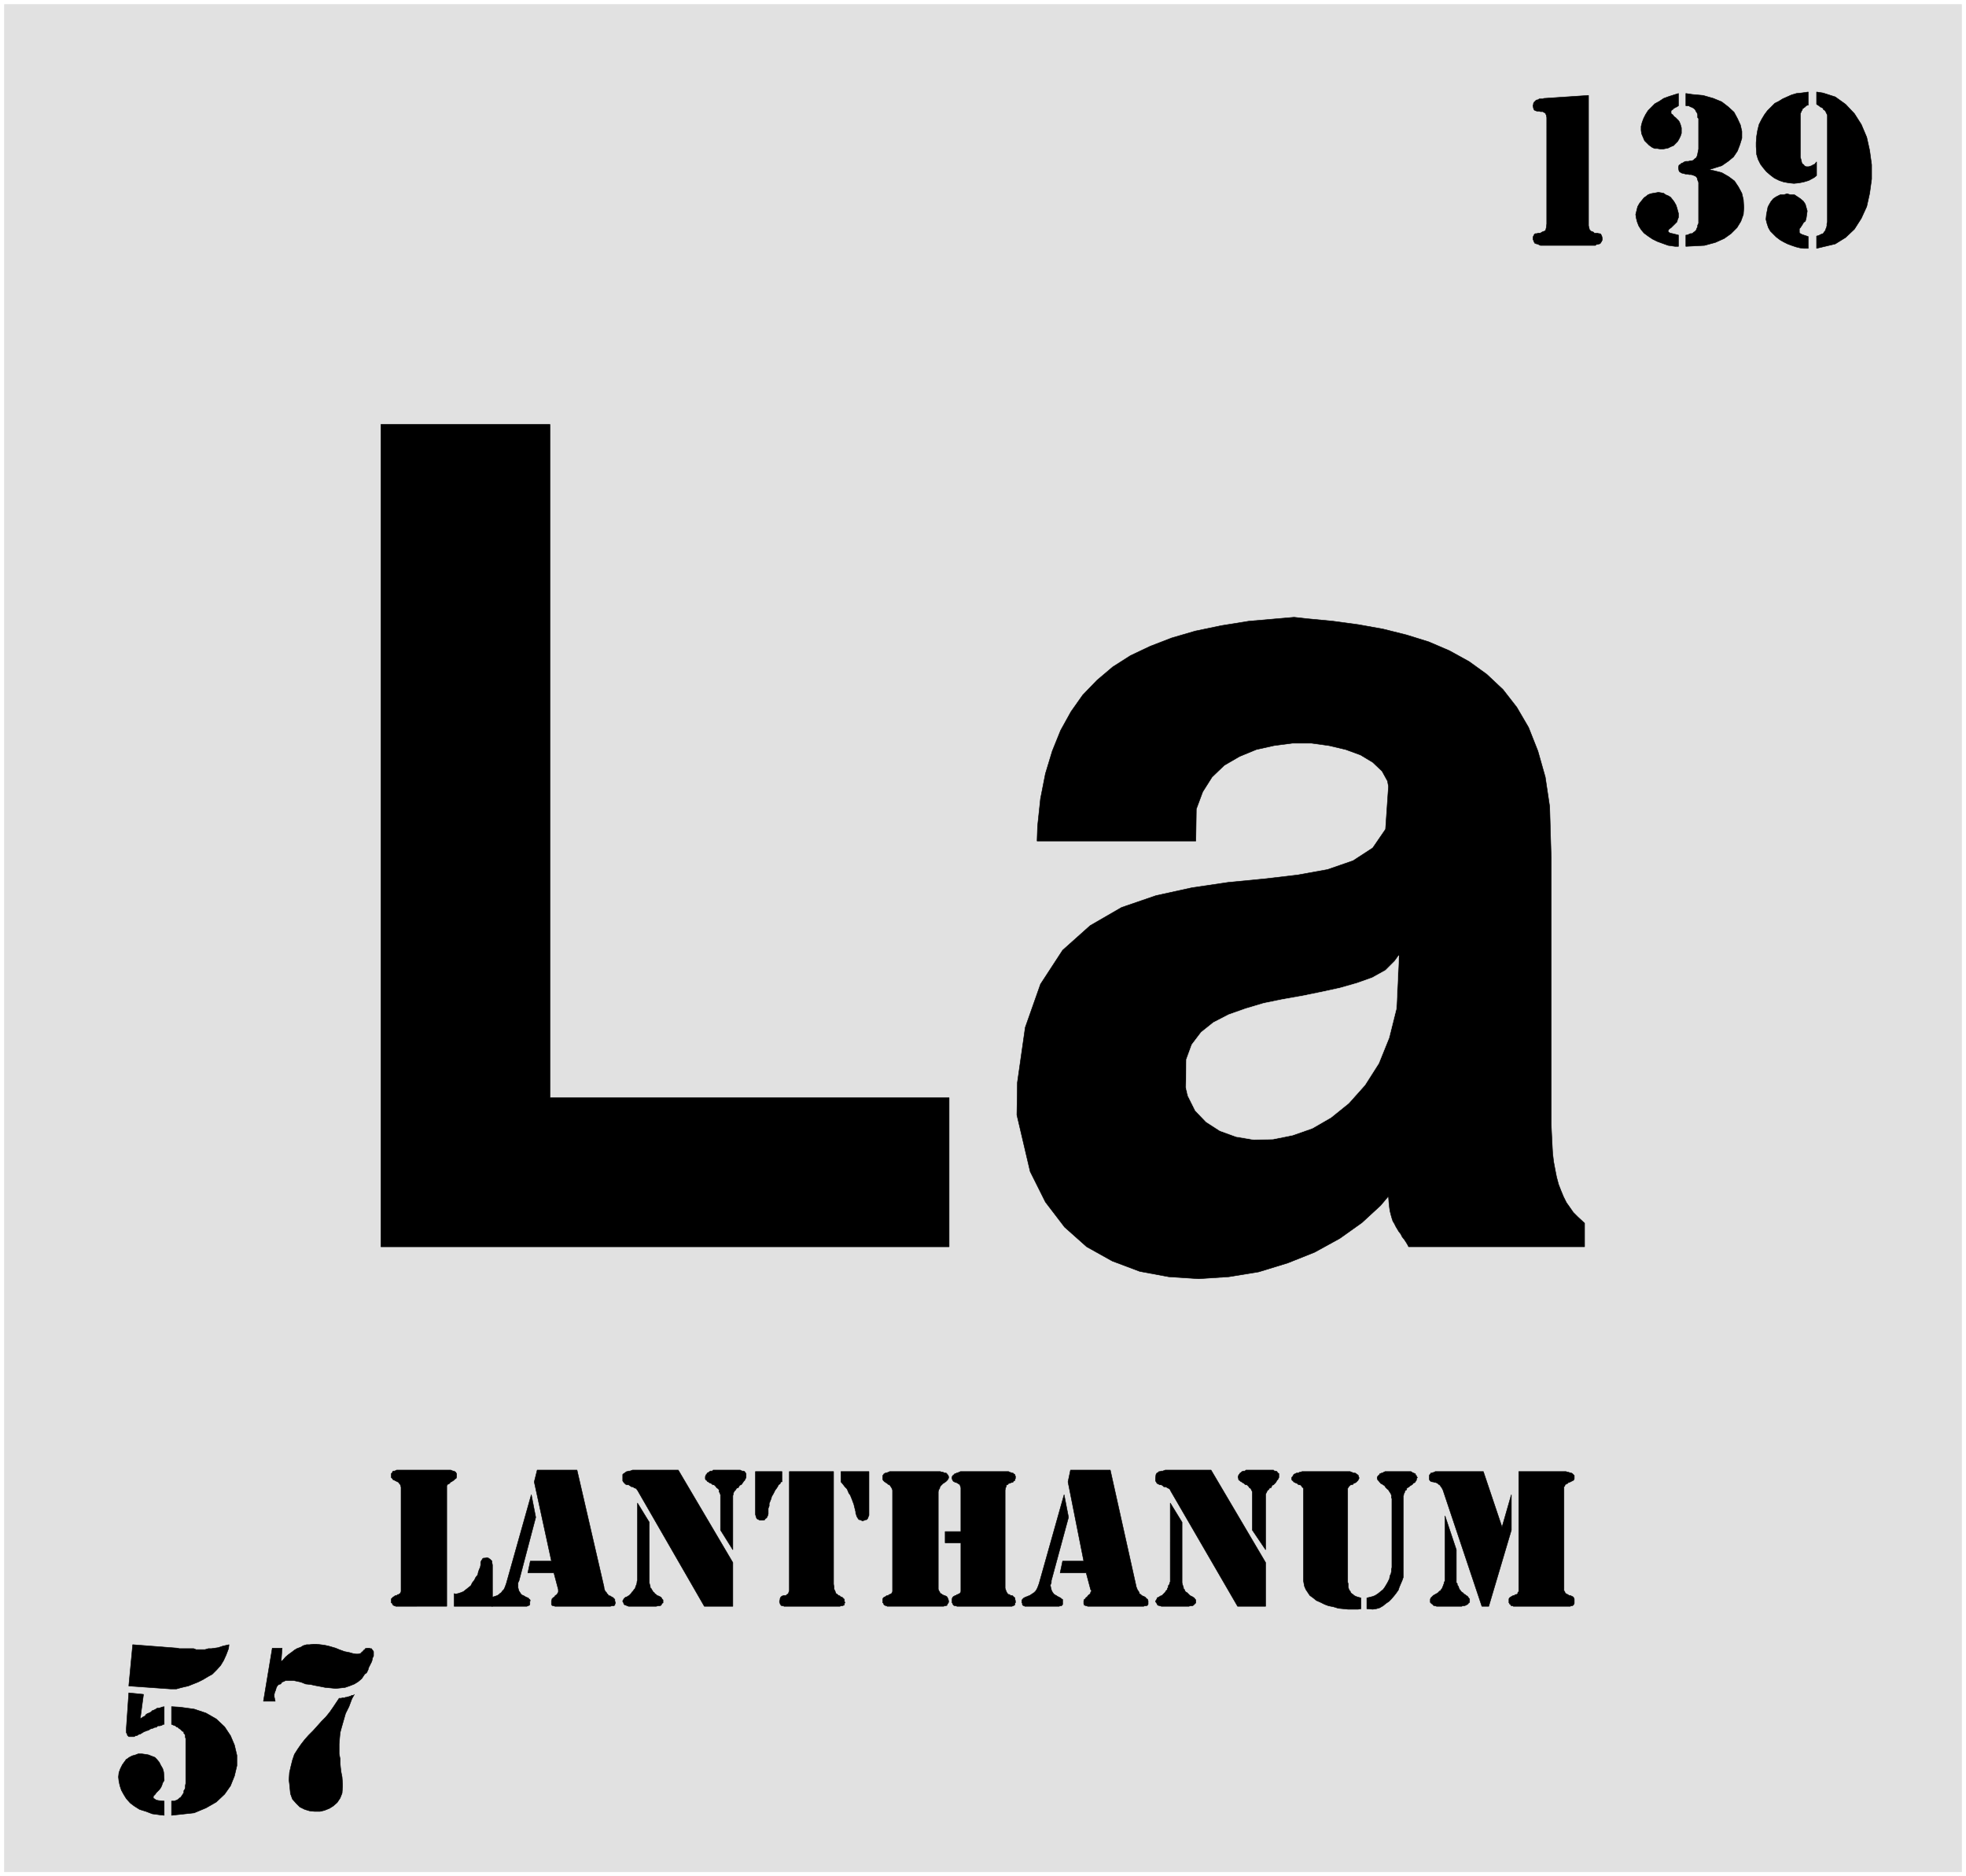
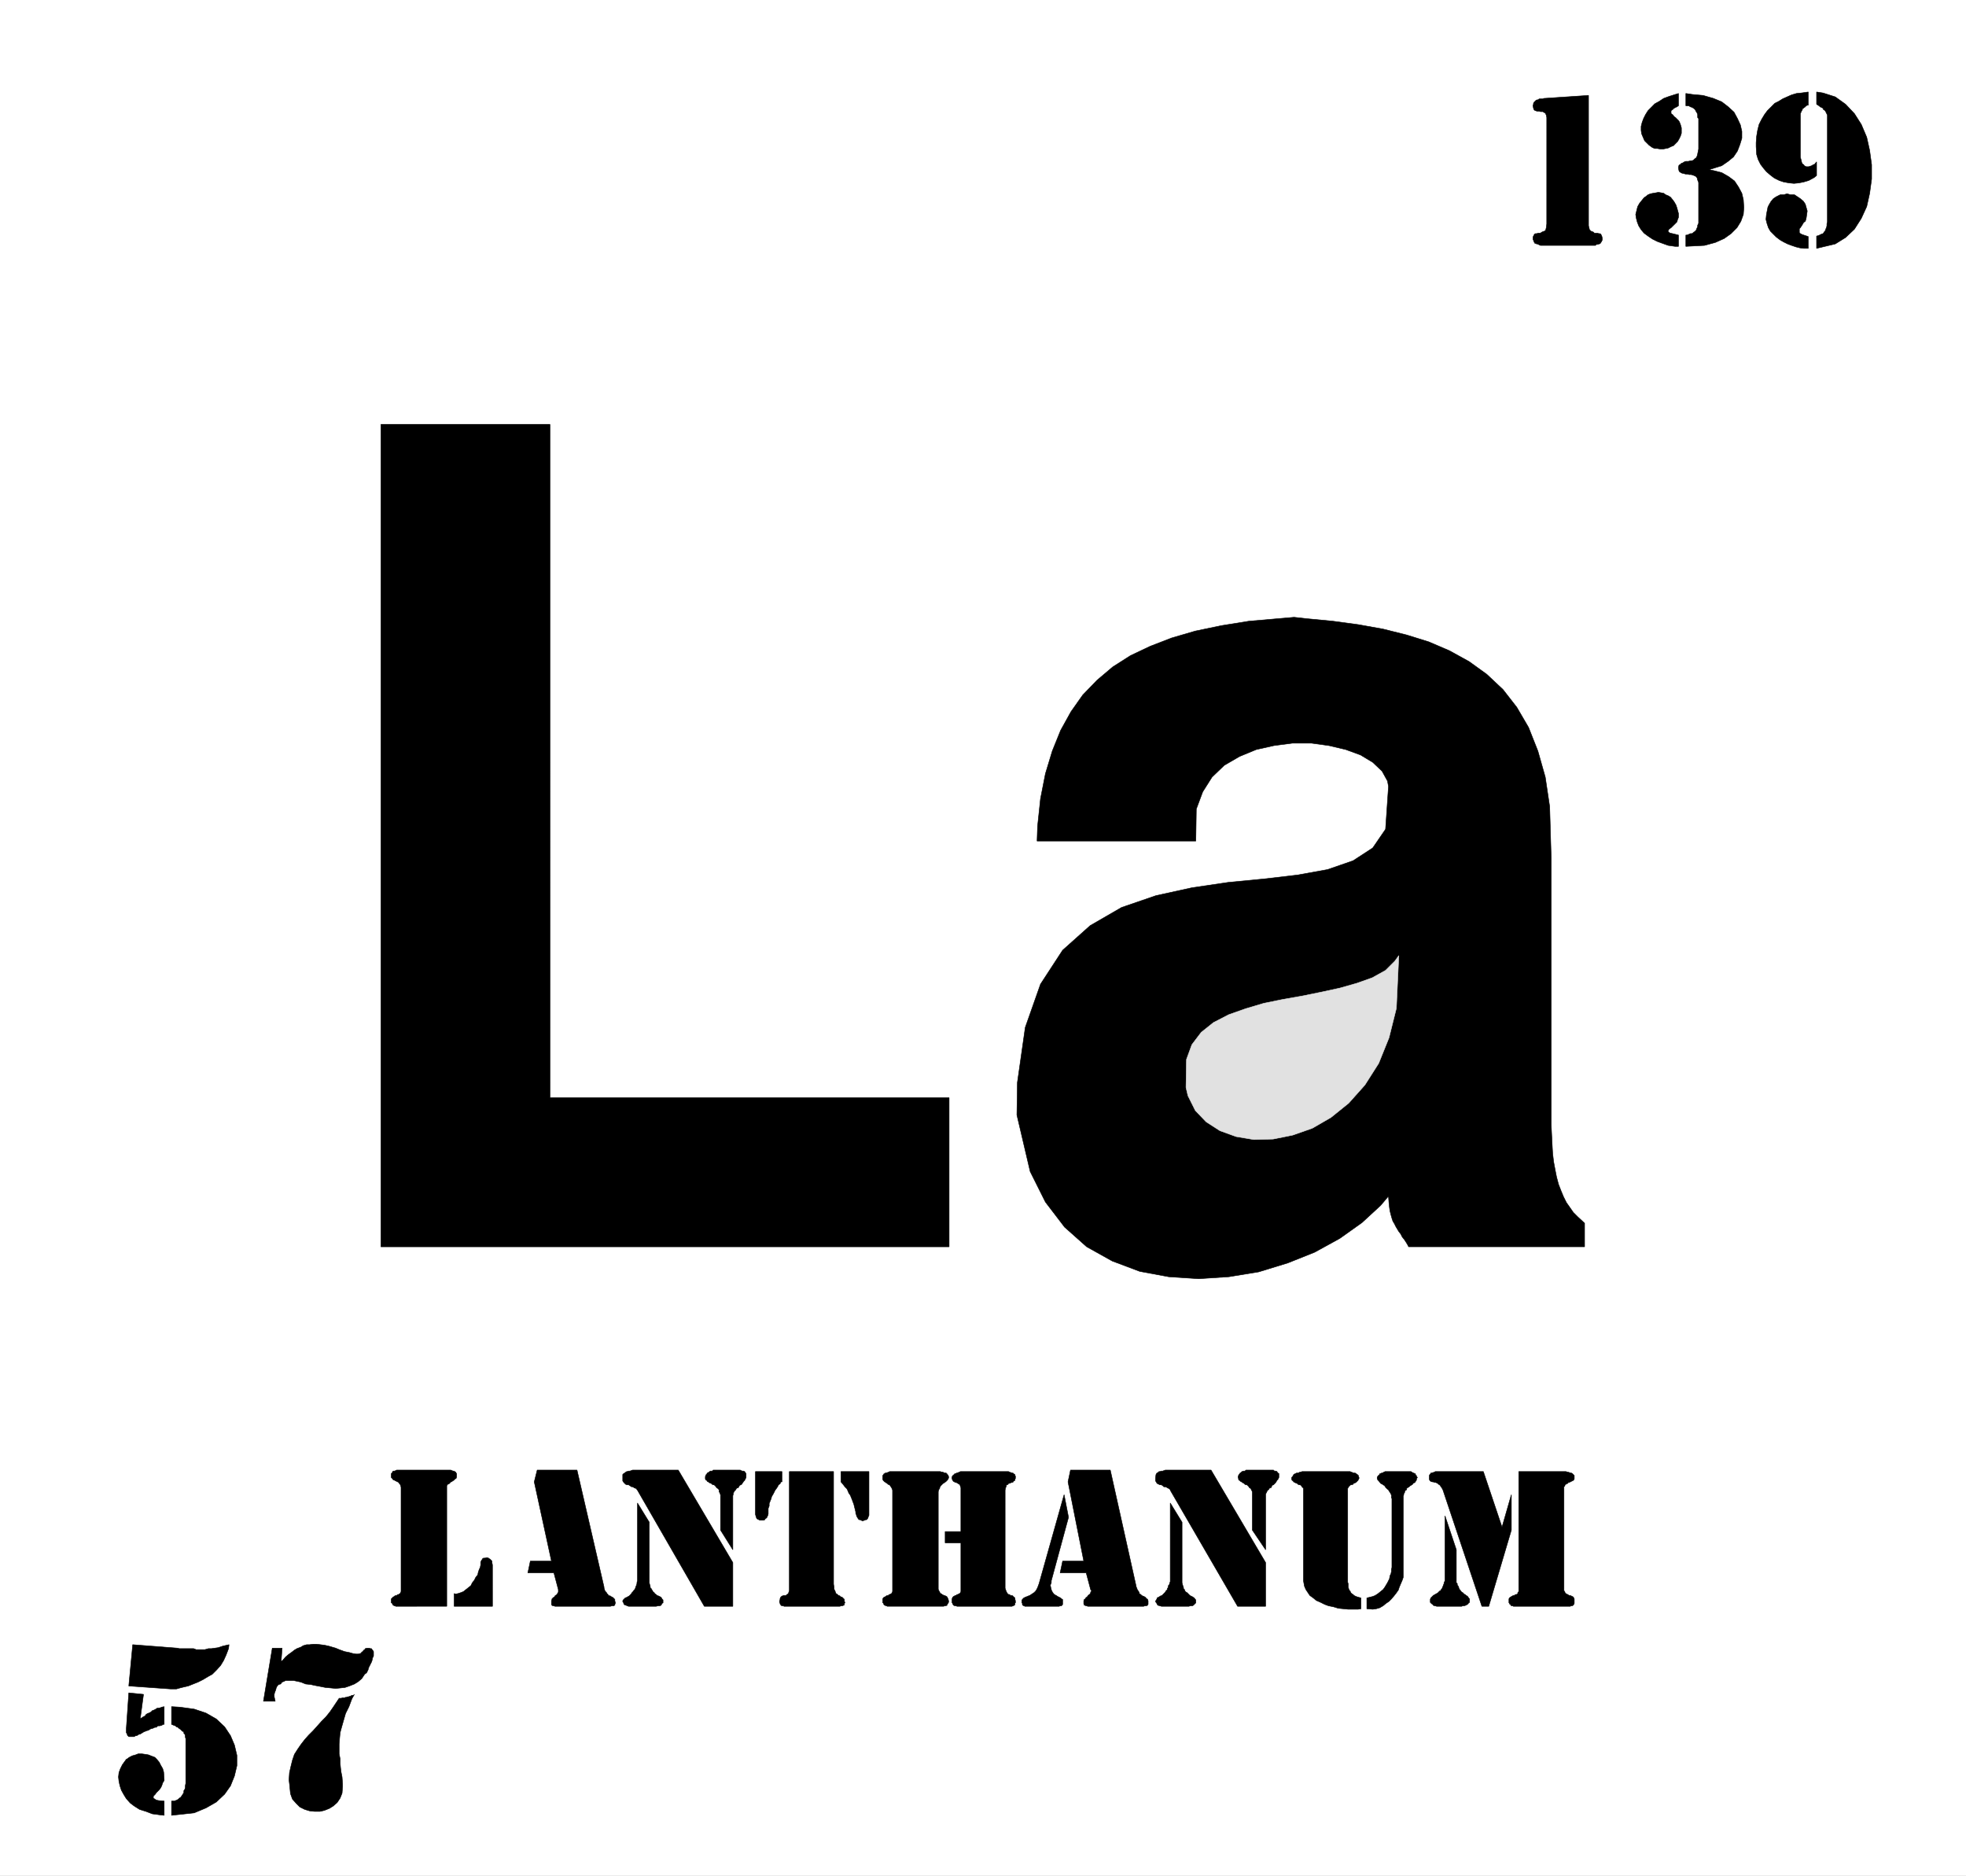
<svg xmlns="http://www.w3.org/2000/svg" width="3990.911" height="3807.021" viewBox="0 0 2993.184 2855.266">
  <rect x="0" y="0" width="2993.184" height="2855.266" fill="#808080" stroke="none" />
  <defs>
    <clipPath id="a">
      <path d="M0 0h2993.184v2853.047H0Zm0 0" />
    </clipPath>
  </defs>
  <path style="fill:#fff;fill-opacity:1;fill-rule:nonzero;stroke:none" d="M0 2853.047h2993.184V-2.22H0Zm0 0" transform="translate(0 2.219)" />
  <g clip-path="url(#a)" transform="translate(0 2.219)">
-     <path style="fill:#fff;fill-opacity:1;fill-rule:evenodd;stroke:#fff;stroke-width:.15;stroke-linecap:square;stroke-linejoin:bevel;stroke-miterlimit:10;stroke-opacity:1" d="M0 .5h602.25V575H0Zm0 0" transform="matrix(4.97 0 0 -4.97 0 2855.53)" />
-   </g>
-   <path style="fill:#e1e1e1;fill-opacity:1;fill-rule:evenodd;stroke:#e1e1e1;stroke-width:.15;stroke-linecap:square;stroke-linejoin:bevel;stroke-miterlimit:10;stroke-opacity:1" d="M1.36 573.64h599.53V1.71H1.36Zm0 0" transform="matrix(4.97 0 0 -4.97 0 2857.749)" />
+     </g>
  <path style="fill:#000;fill-opacity:1;fill-rule:evenodd;stroke:#000;stroke-width:.15;stroke-linecap:square;stroke-linejoin:bevel;stroke-miterlimit:10;stroke-opacity:1" d="m460.12 107.3 2.86 9.94v-10.85l-6.93-23.34h-2.1l-11.75 35.09-.15.46-.3.6-.3.45-.45.6-.3.15-.3.3-.31.15-.45.16h-.3l-.3.15h-.3l-.45.15-.3.3-.15.3v1.2l.15.31.3.3v.15h.45l.15.15h.15l.45.15.15.15h14.76zm0 0" transform="matrix(4.97 0 0 -4.97 0 2857.749)" />
  <path style="fill:#000;fill-opacity:1;fill-rule:evenodd;stroke:#000;stroke-width:.15;stroke-linecap:square;stroke-linejoin:bevel;stroke-miterlimit:10;stroke-opacity:1" d="m442.65 110.76 3.47-10.39V90.28l.3-.3v-.46l.3-.3.15-.45.15-.45.3-.3.15-.3.3-.3.3-.16.31-.3v-.15l.45-.15.3-.3.3-.15.3-.3.15-.3.3-.3v-1.06l-.3-.15-.15-.3-.45-.3-.3-.15-.45-.15h-.46l-.3-.15h-7.68l-.45.15h-.15l-.45.15-.15.3-.3.15-.3.3-.15.15v.91l.15.45.3.3.45.45 1.05.6.31.15.3.31.3.3.3.15.15.3.3.3.15.45.15.3.15.45.15.31v.3l.3.6zm22.59-22.59v36.15h14.45l.45-.15h.15l.46-.15.3-.15h.3l.3-.15.3-.3.15-.16.15-.15v-1.05l-.15-.3-.15-.15-.6-.3-.3-.15-.3-.15h-.31l-.15-.31-.45-.15-.15-.15-.3-.15v-.3l-.3-.3V87.87l.3-.45v-.16l.45-.45.45-.15.15-.15.31-.15h.3l.3-.15.6-.3.15-.3.15-.3v-1.36l-.15-.3-.15-.3h-.15l-.15-.15h-.45l-.15-.15h-17.47l-.15.15h-.45l-.15.15-.15.3-.3.15v.3h-.15v1.21l.15.3.15.15.3.15.15.15.3.15.3.15h.3l.3.3h.31l.3.15.15.15v.3l.3.31zm-46.53-2.56.61.15 1.2.3.75.3.91.6.75.61.75.6.45.6.46.75.45.76.3.6.3.6.15.91.3.6.15.75v.6l.15.61v21.24h-.15v.9l-.15.3v.15l-.15.15-.15.3-.15.15-.15.3-.15.16v.15l-.3.15-.45.45-.15.15-.15.3-.31.3-.3.15-.15.15-.3.15-.3.15-.15.31h-.15l-.15.3-.45.45v.15l-.15.15v.6l.15.15.15.3h.15l.15.15.15.31.15.15h.15l.3.15h.3l.15.15.3.15.31.15h7.97l.16-.15.3-.15.15-.15h.3v-.15h.3l.15-.15v-.31l.15-.15h.15v-.3l.3-.3-.15-.15-.15-.3v-.3l-.15-.3-.15-.15-.15-.3-.3-.16-.3-.15-.15-.3-.3-.15-.16-.15-.3-.15-.3-.3-.3-.15-.15-.15-.3-.15v-.45l-.3-.15-.15-.16-.15-.15v-.3l-.15-.3-.15-.15v-.45l-.15-.15V91.93l-.31-.9-.45-1.05-.45-1.06-.3-.9-.75-1.06-.6-.75-.76-.9-.75-.76-.9-.6-.91-.75-1.05-.61-1.06-.3-1.05-.15-1.81.15zm-1.8 0v-3.32l-.91-.15h-3.01l-1.5.15-1.51.15-1.5.46-1.51.3-1.2.45-1.21.6-1.35.6-.91.76-1.05.75-.6.9-.61.91-.45 1.05-.3 1.66v28.32l-.15.15-.3.3-.3.45-.3.15h-.3l-.3.15-.31.3-.45.15-.3.16-.3.15-.15.3-.3.15-.15.3v.6l.15.15.15.15.15.3.15.15v.16l.3.15.3.15.3.15h.46l.3.15.3.15h.3l.3.15h14.76l.3-.15.45-.15.15-.15h.6l.3-.15.15-.15.3-.15v-.16l.3-.15v-.3l.16-.3v-.3l-.16-.3-.15-.3-.6-.6-.3-.16-.45-.15-.15-.3-.6-.15h-.15l-.15-.15-.46-.45-.15-.3-.15-.15V90.43l.15-.45v-1.06l.15-.45.15-.45.31-.3.15-.46.3-.3.45-.3.3-.3.6-.3.45-.15zm-37.79-2.56-20.63 35.55v.15l-.3.3-.3.15-.3.15-.46.3h-.6l-.3.3-.45.3h-.45l-.3.15-.61.3-.15.31-.3.45v.9l.15 1.06.15.15v.15l.15.15.31.15.3.3h.3l.45.15h.45l.3.15.45.15h14.01l16.71-28.32v-13.4Zm8.58 17.32-4.07 6.02v11.75l-.15.3-.15.31-.15.3-.15.15-.3.15-.15.3-.3.3-.3.3h-.3l-.31.15-.3.3-.3.15-.45.31-.3.15-.3.3-.3.15v.3l-.15.45v.3l.15.3v.15l.3.31.15.3.3.15.3.3.45.15h.45l.31.3h8.43l.3-.3h.45l.3-.15.3-.45.3-.15v-1.21l-.15-.3-.15-.3-.3-.3-.15-.3-.3-.46-.6-.6-.45-.15-.15-.45-.16-.3h-.3l-.3-.3-.15-.3-.3-.15-.15-.31-.15-.3-.15-.3-.15-.3zm0 0" transform="matrix(4.97 0 0 -4.97 0 2857.749)" />
  <path style="fill:#000;fill-opacity:1;fill-rule:evenodd;stroke:#000;stroke-width:.15;stroke-linecap:square;stroke-linejoin:bevel;stroke-miterlimit:10;stroke-opacity:1" d="m358.49 114.68 3.61-5.88V90.28l.15-.61.15-.45.15-.45v-.3l.31-.3.15-.45.3-.3.3-.16.3-.3.3-.3.3-.3.3-.15.61-.3.15-.15.3-.15.15-.3.15-.15.15-.15v-.91l-.15-.15-.3-.3-.3-.3-.31-.15h-.6l-.45-.15h-8.43l-.45.15-.6.15-.16.15-.15.3-.15.3-.15.15-.15.3v.15l.3.31v.15l.15.15v.3l.31.15.3.15.45.3.45.15.6.6.45.46.15.3.46.45v.3l.3.45v.45l.3.3.15.61.15.3zm-30.56 10.09h12.19l7.98-35.85.15-.3.15-.45.3-.45.3-.46v-.3l.46-.3.3-.3.3-.15.45-.15.15-.15.3-.15.15-.3.3-.15.15-.15.15-.46v-1.05h-.15v-.3h-.15l-.15-.15h-.6l-.3-.15h-17.17l-.3.15h-.3l-.15.15h-.3v.3l-.15.15v.9l.15.46.3.15.15.3.15.15.3.15.15.3.16.15.3.3.3.15v.15l.15.15v.31l.3.3-.3.45-1.36 5.12h-7.98l.76 3.61h6.47l-4.82 24.26zm0 0" transform="matrix(4.97 0 0 -4.97 0 2857.749)" />
  <path style="fill:#000;fill-opacity:1;fill-rule:evenodd;stroke:#000;stroke-width:.15;stroke-linecap:square;stroke-linejoin:bevel;stroke-miterlimit:10;stroke-opacity:1" d="m325.97 117.24 1.35-6.93-5.27-19.43v-.6l-.3-.76.15-.75.15-.6.15-.45.3-.46.31-.45.45-.3.3-.15.45-.3.6-.3.3-.15.3-.3.31-.15v-1.51l-.15-.3h-.16v-.15h-.45l-.3-.15h-10.54l-.15.15h-.15l-.3.15-.15.3v.45h-.15v.75l.15.31.45.45.3.15.3.15.46.15.3.15.45.15.45.3.45.3.45.3.46.46.3.45.3.6.45 1.21zm-52.55-29.07v30.43l-.15.45-.15.3-.3.45-.3.45h-.15l-.3.15-.3.3-.31.15-.15.16-.3.15-.45.45-.15.3v1.2l.3.31v.15l.3.15.15.15h.3l.31.15h.15l.6.3h15.51l.45-.15h.3l.3-.15.3-.15h.45l.15-.15.15-.15v-.15l.31-.16v-.15l.15-.3v-.45l-.15-.3-.16-.3-.6-.6-.3-.15-.15-.16-.3-.15-.75-.75-.3-.45v-.3l-.31-.45-.15-.61V88.32l.15-.45.31-.45v-.16l.3-.3.3-.15.15-.15.3-.15.3-.15h.15l.3-.15.3-.15.15-.15.15-.3.16-.3.15-.61v-.45l-.15-.15v-.15l-.31-.3v-.3h-.15l-.15-.15h-.45l-.3-.15h-17.31l-.16.15h-.3l-.15.15h-.15l-.3.3v.15l-.15.3h-.15v1.21l.15.3.15.15.3.15.3.15.15.15.31.15h.3l.3.3h.15l.3.15.3.15.15.3.15.31zm0 0" transform="matrix(4.97 0 0 -4.97 0 2857.749)" />
  <path style="fill:#000;fill-opacity:1;fill-rule:evenodd;stroke:#000;stroke-width:.15;stroke-linecap:square;stroke-linejoin:bevel;stroke-miterlimit:10;stroke-opacity:1" d="M294.35 105.94v13.41l-.15.45-.15.45-.15.15-.3.15-.15.15-.3.15-.31.16h-.3l-.15.15-.3.15-.15.15-.3.6v.75h.15v.3h.3v.15l.3.31.15.15h.3l.15.15h.31l.15.15h.15l.6.3h14.75l.31-.15.3-.15h.15l.3-.15h.3l.15-.15.15-.15.3-.15v-.31l.15-.15v-.75l-.15-.3v-.3l-.3-.15-.3-.3v-.15h-.3l-.45-.16-.3-.15h-.31l-.15-.3-.3-.15h-.15l-.15-.6-.15-.3-.15-.75V88.62l.15-.45.15-.45.15-.3.15-.31.3-.3.15-.15h.31l.3-.3h.45l.3-.15v-.15l.3-.15.3-.3v-.3l.15-.61v-.6h-.15v-.45l-.15-.3h-.15l-.15-.15h-.15l-.3-.15h-16.86l-.31.15h-.45l-.15.15h-.15l-.15.3-.15.15v.3h-.15v1.21l.15.45.3.3.3.15.15.15h.3l.31.3h.3l.15.15.3.15h.15l.15.3.15.31v14.91h-4.82v3.46zm-36.74 18.38h8.58v-13.41l-.15-.3-.15-.45-.15-.3-.3-.3h-.3l-.3-.15-.45-.15h-.3l-.3.15-.31.15h-.3l-.3.3-.15.3-.3.45-.15.6-.15.31v.45l-.15.6-.15.6-.15.61-.15.6-.3.75-.15.45-.31.76-.3.75-.45.6-.3.75-.3.61-.6.6-.45.6-.76.91zm-18.07 0v-3.16h-.3l-.15-.31-.15-.3-.45-.3-.3-.6-.3-.45-.45-.6-.3-.61-.31-.6-.45-.75-.15-.61-.3-.75-.3-.75v-.75l-.3-.76v-1.65l-.15-.61-.15-.15-.15-.45-.45-.3-.15-.3-.46-.15h-1.05l-.3.15-.3.15-.3.15-.15.3-.15.45-.16.6v13.11zm2.26 0h13.55V89.83l.15-.91v-.6l.31-.6.15-.46.15-.3.45-.3.3-.3h.15l.3-.15.3-.3h.3l.15-.15.31-.3.3-.3v-.61l.15-.3v-.15l-.15-.15v-.3l-.15-.3h-.15l-.31-.15h-.45l-.3-.15h-17.16l-.15.15h-.46l-.3.15-.15.3-.15.15v.3l-.15.15v.45l.15.31v.3l.15.45.45.45h.16l.3.15h.75l.3.3.3.15.15.15.15.46.15.45zm-26.04-41.27-20.48 35.55-.15.15-.15.3-.3.15-.45.15-.31.3h-.45l-.45.3-.45.3h-.45l-.45.15-.31.3-.3.31-.3.45v1.96l.15.15.15.15.3.15.16.15.45.3h.15l.45.15h.45l.3.15.45.15h14.01l16.71-28.32v-13.4Zm8.73 17.32-3.77 6.02v10.85l-.15.3v.15l-.3.45v.61l-.45.45-.3.15-.15.3-.6.6h-.3l-.3.15-.31.3-.45.15-.45.31-.3.15-.15.3-.3.15-.15.3v.75l.15.3v.15l.3.31.15.3.3.15.45.3.15.15h.61l.3.3h8.28l.6-.3h.45l.3-.15.3-.45.15-.15v-1.21l-.15-.3-.3-.6-.3-.3-.3-.46-.15-.15-.15-.3-.3-.15-.3-.15-.3-.45-.16-.3h-.3l-.3-.3-.15-.3-.15-.15-.3-.31-.15-.3-.15-.3v-.3l-.15-.45zm0 0" transform="matrix(4.97 0 0 -4.97 0 2857.749)" />
-   <path style="fill:#000;fill-opacity:1;fill-rule:evenodd;stroke:#000;stroke-width:.15;stroke-linecap:square;stroke-linejoin:bevel;stroke-miterlimit:10;stroke-opacity:1" d="m195.28 114.68 3.61-5.88V90.28l.15-.61.15-.45v-.45l.31-.3.15-.3.3-.45.15-.3.3-.16.15-.3.45-.3.3-.3.45-.15.61-.3.3-.3.15-.3.3-.3v-.91l-.3-.15-.15-.3-.15-.3-.46-.15h-.45l-.6-.15h-8.43l-.45.15-.3.15-.46.15-.3.3v.3l-.15.15-.15.3v.15l.15.31.15.15v.15l.3.3.16.15.3.15h.15l.45.3.3.15.3.3.3.3.3.46.3.3.31.45.3.3.3.9.15.3.15.61v.3l.15.45zm-30.72 10.09h12.2l8.28-35.85v-.3l.15-.45.15-.45.45-.46.15-.3.31-.3.15-.3.6-.15.15-.15.3-.15.3-.15.3-.3.15-.15.15-.15v-.46l.15-.45v-.3l-.15-.3v-.3h-.15l-.15-.15h-.6l-.45-.15h-17.01l-.31.15h-.3l-.3.15-.15.3v1.05l.15.46v.15l.45.45.3.15.16.3.15.15.45.3.15.15v.15l.15.15.15.31v.75l-1.36 5.12h-7.98l.76 3.61h6.47l-5.27 24.26zm0 0" transform="matrix(4.97 0 0 -4.97 0 2857.749)" />
-   <path style="fill:#000;fill-opacity:1;fill-rule:evenodd;stroke:#000;stroke-width:.15;stroke-linecap:square;stroke-linejoin:bevel;stroke-miterlimit:10;stroke-opacity:1" d="m162.76 117.24 1.35-6.93-5.12-19.43-.3-.6v-1.51l.15-.6.15-.45.31-.46.3-.45.3-.3.45-.15.45-.3.3-.15.3-.15.45-.15.16-.3.3-.15.15-.46h-.15v-1.05l-.15-.3h-.15l-.16-.15h-.15l-.3-.15h-10.69l-.15.15h-.3l-.15.15v.3l-.15.15-.15.3v.75l.15.31.45.45.3.15.3.15.46.15.45.15.45.15.45.3.3.3.45.3.3.46.46.45.3.6.45 1.21zm0 0" transform="matrix(4.97 0 0 -4.97 0 2857.749)" />
+   <path style="fill:#000;fill-opacity:1;fill-rule:evenodd;stroke:#000;stroke-width:.15;stroke-linecap:square;stroke-linejoin:bevel;stroke-miterlimit:10;stroke-opacity:1" d="m195.28 114.68 3.61-5.88V90.28l.15-.61.15-.45v-.45l.31-.3.15-.3.3-.45.15-.3.3-.16.15-.3.45-.3.3-.3.45-.15.61-.3.3-.3.15-.3.3-.3v-.91l-.3-.15-.15-.3-.15-.3-.46-.15h-.45l-.6-.15h-8.43l-.45.15-.3.15-.46.15-.3.3v.3l-.15.15-.15.3v.15l.15.31.15.15l.3.3.16.15.3.15h.15l.45.3.3.15.3.3.3.3.3.46.3.3.31.45.3.3.3.9.15.3.15.61v.3l.15.45zm-30.72 10.09h12.2l8.28-35.85v-.3l.15-.45.15-.45.45-.46.15-.3.31-.3.15-.3.6-.15.15-.15.3-.15.3-.15.3-.3.15-.15.15-.15v-.46l.15-.45v-.3l-.15-.3v-.3h-.15l-.15-.15h-.6l-.45-.15h-17.01l-.31.15h-.3l-.3.15-.15.3v1.05l.15.46v.15l.45.45.3.15.16.3.15.15.45.3.15.15v.15l.15.15.15.31v.75l-1.36 5.12h-7.98l.76 3.61h6.47l-5.27 24.26zm0 0" transform="matrix(4.97 0 0 -4.97 0 2857.749)" />
  <path style="fill:#000;fill-opacity:1;fill-rule:evenodd;stroke:#000;stroke-width:.15;stroke-linecap:square;stroke-linejoin:bevel;stroke-miterlimit:10;stroke-opacity:1" d="m139.12 86.96.45-.15.75.15.91.3.75.31.75.6.76.6.75.6.45.91.6.75.45.9.61.76.15.75.3.9.3.61.15.75v.9l.15.3.15.31.15.15.15.3.3.15h.46l.45.15h.15l.45-.15.15-.15.3-.15.3-.3.3-.31v-.45l.15-.75V83.05h-11.74zm-16.26 1.21v31.33l-.15.6-.15.3-.3.3-.15.31-.3.15-.31.15-.6.3-.15.15h-.3l-.15.3-.45.45v1.21l.3.15v.15l.15.3.15.15h.45l.6.3h16.57l.45-.15.15-.15h.45l.15-.15.3-.15.15-.3.15-.15v-1.06l-.15-.45-.3-.15-.45-.45-.3-.15-.15-.15-.3-.15-.3-.15-.16-.31-.3-.15-.3-.15-.15-.15-.15-.3v-36.9H121.2l-.15.15h-.3l-.15.15h-.15l-.15.3-.15.15v.3h-.3v1.21l.3.3.15.15.15.15.3.15.15.15.3.15h.3l.31.3h.3l.15.15.3.15.15.3.15.31zm433.62 437.27v-4.21l-.75-.61-1.66-.9-1.51-.45-1.5-.3-1.51-.15-1.5.15-1.66.3-1.35.45-1.51.75-1.2.91-1.21 1.05-.9 1.06-.91 1.2-.75 1.51-.45 1.5-.15 2.41v1.21l.15 1.96.3 1.8.45 1.81.76 1.51.9 1.5.9 1.21 1.06 1.05 1.2 1.21 1.21.6 1.2.75 1.36.61 1.35.6 1.51.45 1.5.15 2.11.3v-4.06h-.3l-.3-.16-.3-.3-.15-.15-.31-.15v-.15h-.3l-.15-.45-.15-.3-.15-.15v-.15l-.15-.3-.15-.31v-13.4l.15-.45.15-.61.15-.6.15-.3.45-.3.15-.3.31-.15.3-.15h.75l.45.15.45.15.46.3.45.15zm-2.56-22.89v-3.62h-1.36l-1.2.15-1.2.3-1.36.46-1.2.45-1.21.6-1.05.6-1.21.91-1.8 1.8-.61 1.06-.45 1.35-.3 1.21.15 1.51.45 2.26.3.6.61 1.05.75.91.9.6 1.21.6h1.05l1.06.3 1.05-.3h1.2l.91-.6.9-.6.9-.76.61-.9.3-1.06.3-1.05-.3-2.11-.15-.6-.15-.45-.46-.3-.3-.46-.15-.3-.3-.45-.3-.45-.3-.3v-1.21l.3-.3.6-.3.45-.15zm2.56 44.28 1.96-.3 3.76-1.2 3.16-2.26 2.71-2.87 2.11-3.31 1.66-3.92.9-4.06.6-4.37v-4.37l-.6-4.37-.9-4.06-1.66-3.62-2.11-3.31-2.71-2.56-3.16-1.96-5.72-1.36v3.77l.6.15.3.15.3.15.3.15.46.15.15.15.15.3.3.3.15.31.15.45.15.3.15.6v.6l.15.61v32.68l-.15.3-.15.31-.15.3-.15.3-.15.15-.3.3h-.15l-.15.45-.3.15-.31.15-.3.15-.3.3-.3.16-.45.3zm-40.05-.45 1.96-.3 3.31-.3 3.16-.91 2.56-1.05 1.96-1.51 1.8-1.65 1.06-1.96.9-1.96.45-1.96v-2.11l-.6-1.95-.75-1.96-1.21-1.81-1.65-1.36-1.96-1.35-3.91-1.21 1.5-.3 2.41-.6 2.11-1.21 1.81-1.35 1.2-1.81 1.05-1.96.46-1.96.15-2.41-.15-2.1-.76-2.11-1.2-1.96-1.81-1.81-2.11-1.5-2.71-1.21-3.31-.9-5.72-.3V503h.3l.45.15.6.3h.46l.3.15.3.3.3.15.3.31.15.15.15.45.15.3.15.3v.45l.3.6v12.51l-.3.75-.15.6-.3.45-.6.31-.45.15-.45.15h-.61l-.6.15h-.45l-.6.15-.61.15-.3.15-.45.3-.15.3-.15.76v.3l.15.6.45.3.3.3.46.15.45.3.45.15h.75l.6.15h.31l.6.16.45.45.45.3.3.6.15.6.3 1.51v9.34l-.3.3v.9l-.15.46-.3.45-.15.3-.15.3-.3.3-.45.3-.3.15-.46.15-.45.3h-.9zm-2.26-3.77-.45-.3-.9-.45-.46-.45-.45-.3v-.91l.45-.3.15-.15.31-.45.45-.3.45-.45.45-.45.3-.46.3-.75.3-1.05v-1.66l-.3-.9-.45-.91-.45-.75-.6-.6-.6-.61-.76-.3-.9-.45-.75-.15-.76-.15h-.9l-.9.15h-.76l-.75.3-1.05.75-.45.46-.91.9-.45 1.05-.45 1.06-.15 1.05v1.21l.3 1.2.45 1.21.6 1.2.76 1.21 1.05 1.05 1.05 1.06 1.36.75 1.35.9 1.66.61 2.86.9zm0-43.07h-1.05l-2.11.3-1.66.6-1.65.6-1.51.75-1.35.91-1.21.9-.9 1.06-.75 1.2-.46 1.21-.3 1.2-.15 1.06.3 1.2.3 1.21.61 1.05 1.35 1.66.45.3.76.6.75.3.75.15.91.15.75.15.9-.15.75-.15.61-.45.75-.3.75-.45.6-.76.46-.6.6-1.05.3-.91.45-1.65v-1.21l-.3-.75-.15-.6-.45-.46-.45-.45-.46-.45-.45-.45-.45-.3-.3-.3-.15-.3v-.31l.15-.15.45-.3.75-.15 1.81-.45zm-27.55 46.24v-39.92l.15-.6.15-.6.3-.3.15-.16.45-.15.3-.15.3-.3h.91l.45-.15h.3l.3-.15.15-.3.15-.3.15-.6v-.61l-.15-.3-.15-.3-.15-.15-.15-.3-.3-.15h-.15l-.45-.15h-.3l-.3-.3h-16.87l-.3.15-.3.15-.3.15h-.3l-.15.15h-.3l-.15.3-.15.15v.15l-.16.3v.15l-.15.15v.76l.15.3.16.3.15.3.3.15h.45l.3.15h.75l.45.3.31.15.45.15.3.16.15.3.15.6.15 1.2V539l-.15.75-.15.3-.15.31-.3.15-.45.3h-.76l-.3.15h-.75l-.45.15-.3.15-.15.15-.16.45-.15.75v.16l.15.3v.3l.16.3.15.15.15.15.3.3.3.15h.3l.15.15.3.15h1.06l.3.15zM108.56 56.08l-.76-1.35-.9-2.41-1.05-2.11-.61-2.11-.6-2.11-.45-1.65-.15-1.66-.15-1.81v-3.01l.3-1.51V35l.15-1.51.15-1.2.3-1.51.15-2.11v-.9l-.15-1.96-.6-1.51-.9-1.35-1.21-1.06-1.2-.75-1.51-.6-1.35-.31h-1.66l-1.51.16-1.5.45-1.51.75-1.05 1.05L89.58 24l-.6 1.66-.3 3.01-.15 1.2.15 2.26.45 1.96.45 1.81.61 1.81 1.05 1.65 1.05 1.51 1.06 1.36 1.2 1.35 1.36 1.36 1.35 1.5 1.21 1.36 1.35 1.36 1.21 1.5 1.05 1.51 1.81 2.71h.75l.15.15h.75l.31.15h.3l.3.15h.3l.3.15h.3l.15.15.3.15h.45zm-22.44 10.1.45.3.91 1.05.9.76 1.05.75.76.6.75.45 1.2.45.76.46 1.05.3h.9l1.06.15h1.05l1.21-.15 1.2-.15 1.36-.3 2.1-.61 1.06-.45 1.65-.6 1.51-.3 1.05-.3.91-.15h.75l.6.15.3.15.15.3.31.15.3.45h.15l.15.15.15.3.6.15h.75l.15-.15h.46l.15-.3.15-.15.3-.45v-1.36l-.3-.6-.15-.75-.15-.45-.31-.61-.6-1.2-.15-.6-.45-.91-.6-.45-.91-1.36-1.05-.9-1.2-.75-1.51-.6-1.36-.46-1.35-.15-1.51-.15-1.5.15-1.66.15-1.5.3-1.66.31-1.35.3-1.51.15-1.51.6-2.1.45h-2.56l-.61-.3-.45-.15-.45-.6-.6-.15-.45-.45-.3-.61-.15-.6-.31-.75-.15-.61v-.75l.3-1.35H80.7l2.71 16.26h3.01zM50.29 19.03l-1.36.15-2.26.3-1.95.75-1.96.61-1.66 1.05-1.2.91-1.21 1.35-.75 1.21-.75 1.35-.45 1.36-.3 1.35-.15 1.36.15 1.35.45 1.21.6 1.2 1.2 1.66.31.15.6.45.9.46 1.06.3.75.3h1.2l1.06-.15.9-.15.75-.3 1.21-.46.6-.6.75-.9.45-.91.61-1.05.3-1.05.15-2.26v-.31l-.45-.75-.3-.9-.31-.61-.45-.6-.9-.9-.3-.45-.45-.46-.15-.15v-.6l.45-.3.45-.3.75-.15 1.66-.15zM40.65 71.3l13.7-1.06.61-.15h4.36l.75-.3h2.71l1.06.3h.9l1.06.15 1.05.15 1.35.46 1.96.45-.15-1.21-.75-1.96-.75-1.65-.91-1.51-1.2-1.35-1.36-1.36-1.35-.75-1.51-.91-1.5-.75-1.51-.6-1.5-.6-1.36-.31-1.2-.3-1.06-.3h-1.8l-12.8.91zm11.9-18.98 2.56-.15 4.36-.6 3.62-1.21 3.16-1.81 2.56-2.41 1.8-2.71 1.21-2.86.75-3.16v-3.17l-.75-3.16-1.21-3.01-1.8-2.56-2.56-2.41-3.16-1.81-3.62-1.51-6.92-.75v4.37h.9l.3.15.45.15.45.3.31.3.45.3.3.45.3.46.3.45v.6l.3.45.15.45v.61l.15.75v13.71l-.15.45v.45l-.15.45-.3.3v.46l-.45.15-.3.3-.3.3-.46.3-.3.3-.45.15-.3.3-.45.15-.75.31zm-9.64-4.07v.3l.45.3.45.31.61.3.3.45.45.3.45.15.6.3.45.45.46.15.6.31.45.3h.45l.6.15.31.15.75.15V46.9h-.3l-.45-.31-.61-.15h-.6l-.45-.45h-.45l-.61-.3-.6-.15-.3-.15-.45-.3-.6-.15-.3-.15-.46-.15-.45-.3-.3-.16-.45-.3h-.3l-.45-.3-.3-.15h-.3l-.46-.3h-1.65l-.45.45v.3l-.31.46v1.2l.76 11 4.51-.46zm268.6 185.27.15 9.95 2.41 16.87 4.67 13.25 6.78 10.4 8.43 7.53 9.63 5.57 10.54 3.62 10.99 2.41 11.15 1.65 10.99 1.06 10.23 1.2 9.19 1.66 7.83 2.71 6.02 3.92 3.92 5.72.9 13.1-.3 1.66-1.66 3.01-2.86 2.72-3.76 2.26-4.52 1.65-5.12 1.21-5.42.75h-5.72l-5.72-.75-5.42-1.21-5.12-2.11-4.67-2.71-3.76-3.61-2.86-4.52-1.96-5.27-.15-9.79h-48.63l.15 4.51.9 8.44 1.51 7.68 2.1 6.93 2.56 6.33 3.17 5.72 3.61 5.12 4.37 4.52 4.81 4.07 5.42 3.46 6.03 2.86 6.62 2.56 7.23 2.11 7.98 1.66 8.43 1.36 13.85 1.2 4.07-.45 7.83-.75 7.82-1.06 7.53-1.35 7.23-1.81 6.78-2.11 6.32-2.71 6.02-3.32 5.42-3.91 4.97-4.67 4.22-5.42 3.61-6.18 2.86-7.23 2.26-7.98 1.35-9.04.46-15.67v-81.64l.15-3.16.15-3.01.15-2.71.3-2.56.45-2.41.45-2.26.6-2.26.76-1.96.75-1.81.9-1.81 1.06-1.5 1.05-1.51 1.36-1.36 2.1-1.95v-7.23h-53.9l-.3.6-.45.75-.6.91-.61.75-.45.9-.6.76-.45.75-.45.75-.45.91-.46.75-.3.9-.3 1.06-.3 1.2-.15 1.06-.15 1.35-.15 2.11-2.41-2.86-5.72-5.27-6.78-4.82-7.68-4.22-8.28-3.31-8.88-2.72-9.18-1.5-9.19-.6-9.18.6-8.89 1.65-8.43 3.17-7.83 4.37-6.77 6.02-5.87 7.68-4.67 9.34zm-194.82-40.36v251.85h51.79V238.8h122.26v-45.64zm0 0" transform="matrix(4.97 0 0 -4.97 0 2857.749)" />
  <path style="fill:#e1e1e1;fill-opacity:1;fill-rule:evenodd;stroke:#e1e1e1;stroke-width:.15;stroke-linecap:square;stroke-linejoin:bevel;stroke-miterlimit:10;stroke-opacity:1" d="m428.5 282.33-1.2-1.66-2.86-2.86-4.07-2.26-4.67-1.66-5.27-1.5-5.57-1.21-5.87-1.2-6.02-1.06-5.87-1.2-5.57-1.66-5.12-1.81-4.67-2.41-3.77-3.01-2.86-3.77-1.65-4.51-.15-8.59.6-2.56 2.26-4.52 3.31-3.46 4.22-2.72 4.96-1.8 5.42-.91 5.88.15 6.02 1.21 6.02 2.11 5.72 3.31 5.42 4.37 4.97 5.57 4.22 6.63 3.16 7.83 2.26 9.04zm0 0" transform="matrix(4.97 0 0 -4.97 0 2857.749)" />
</svg>